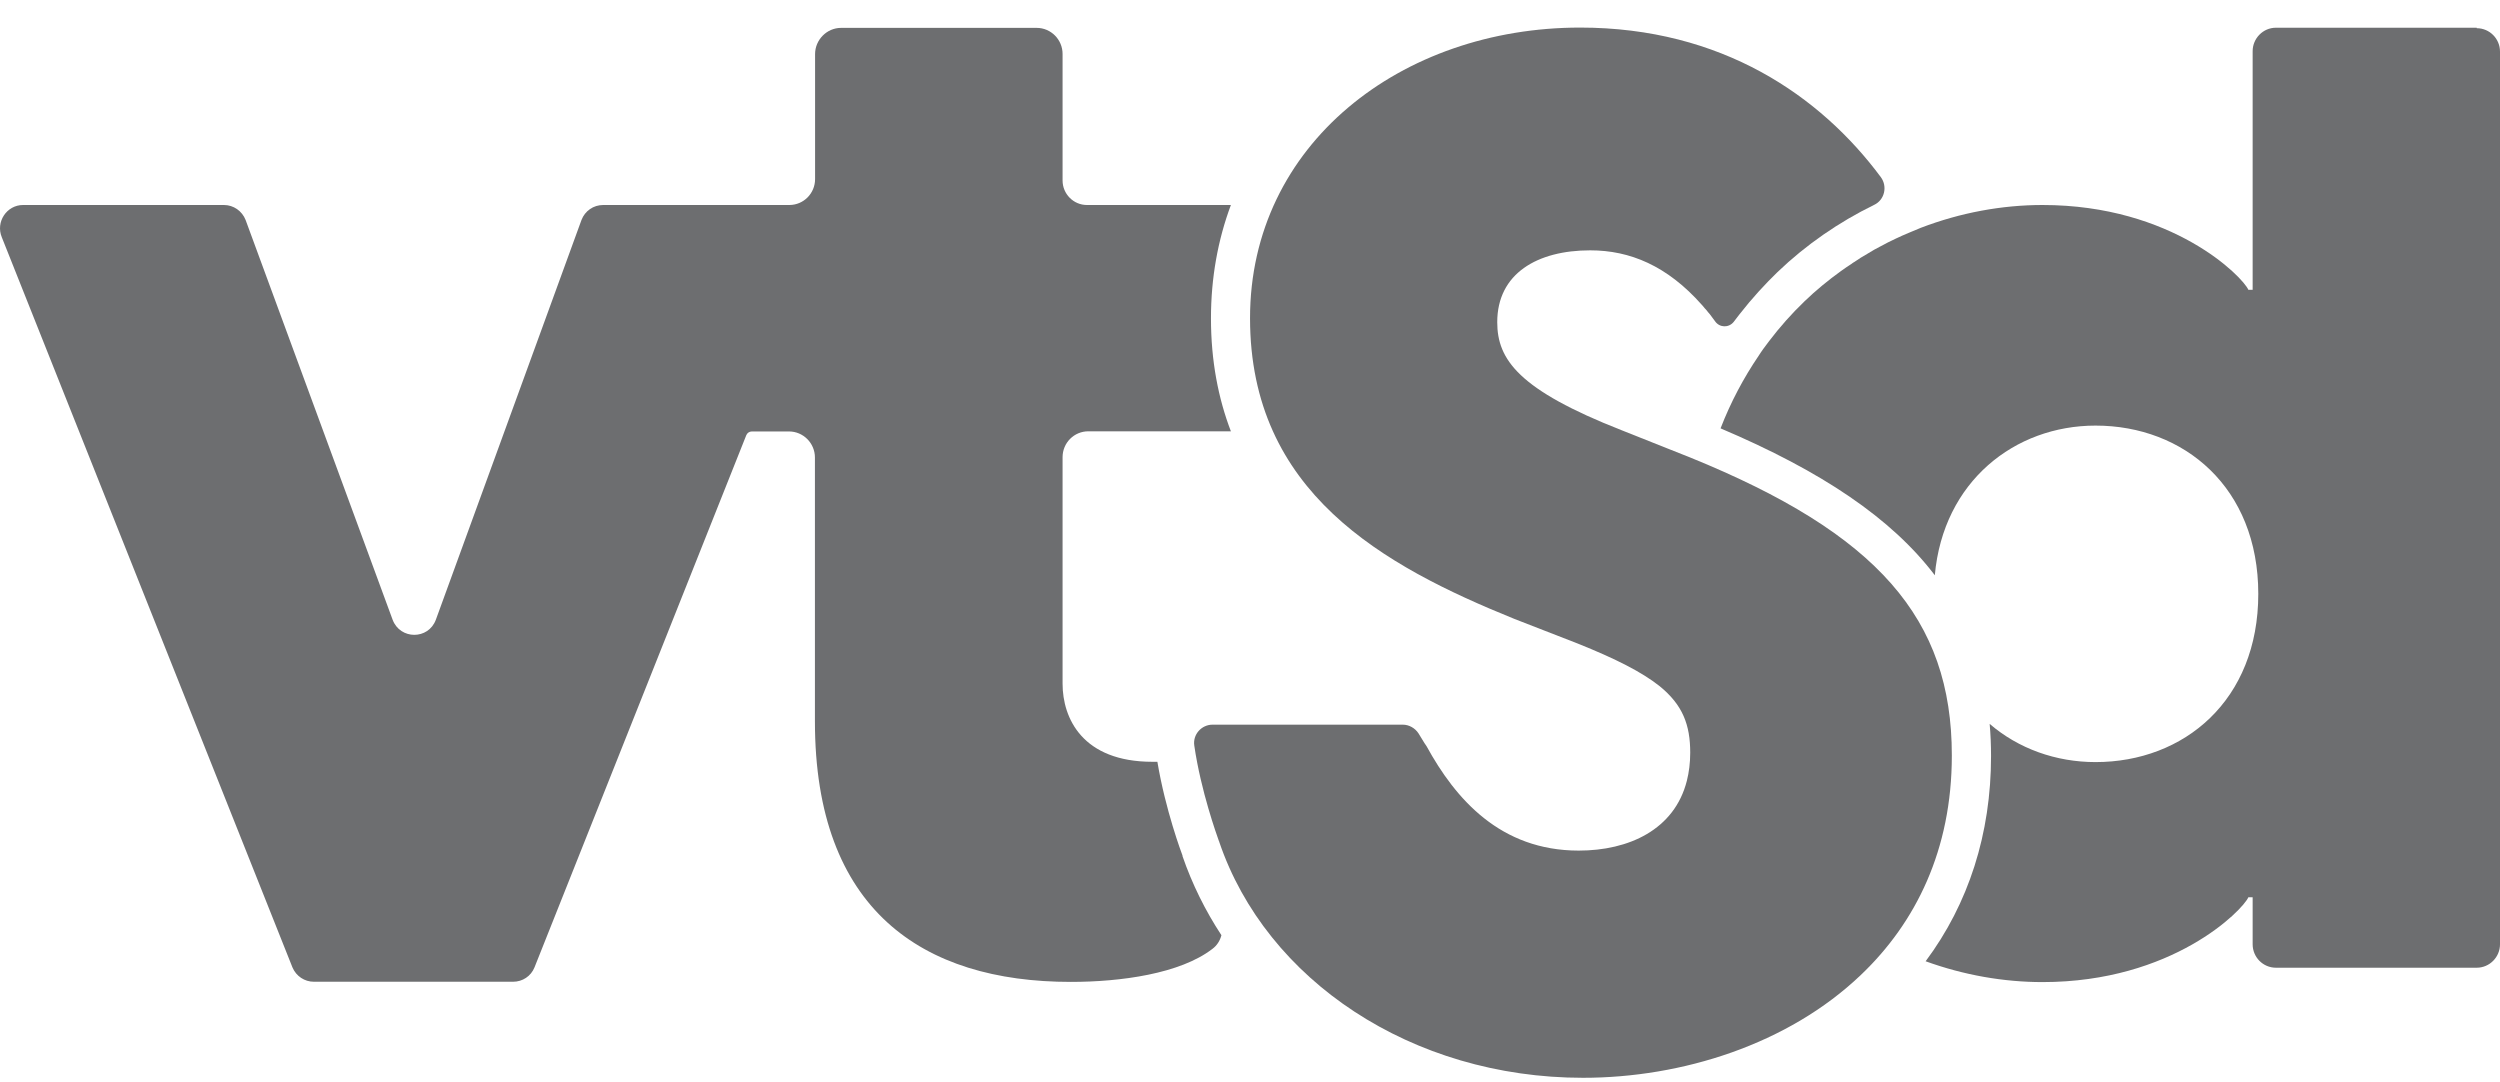
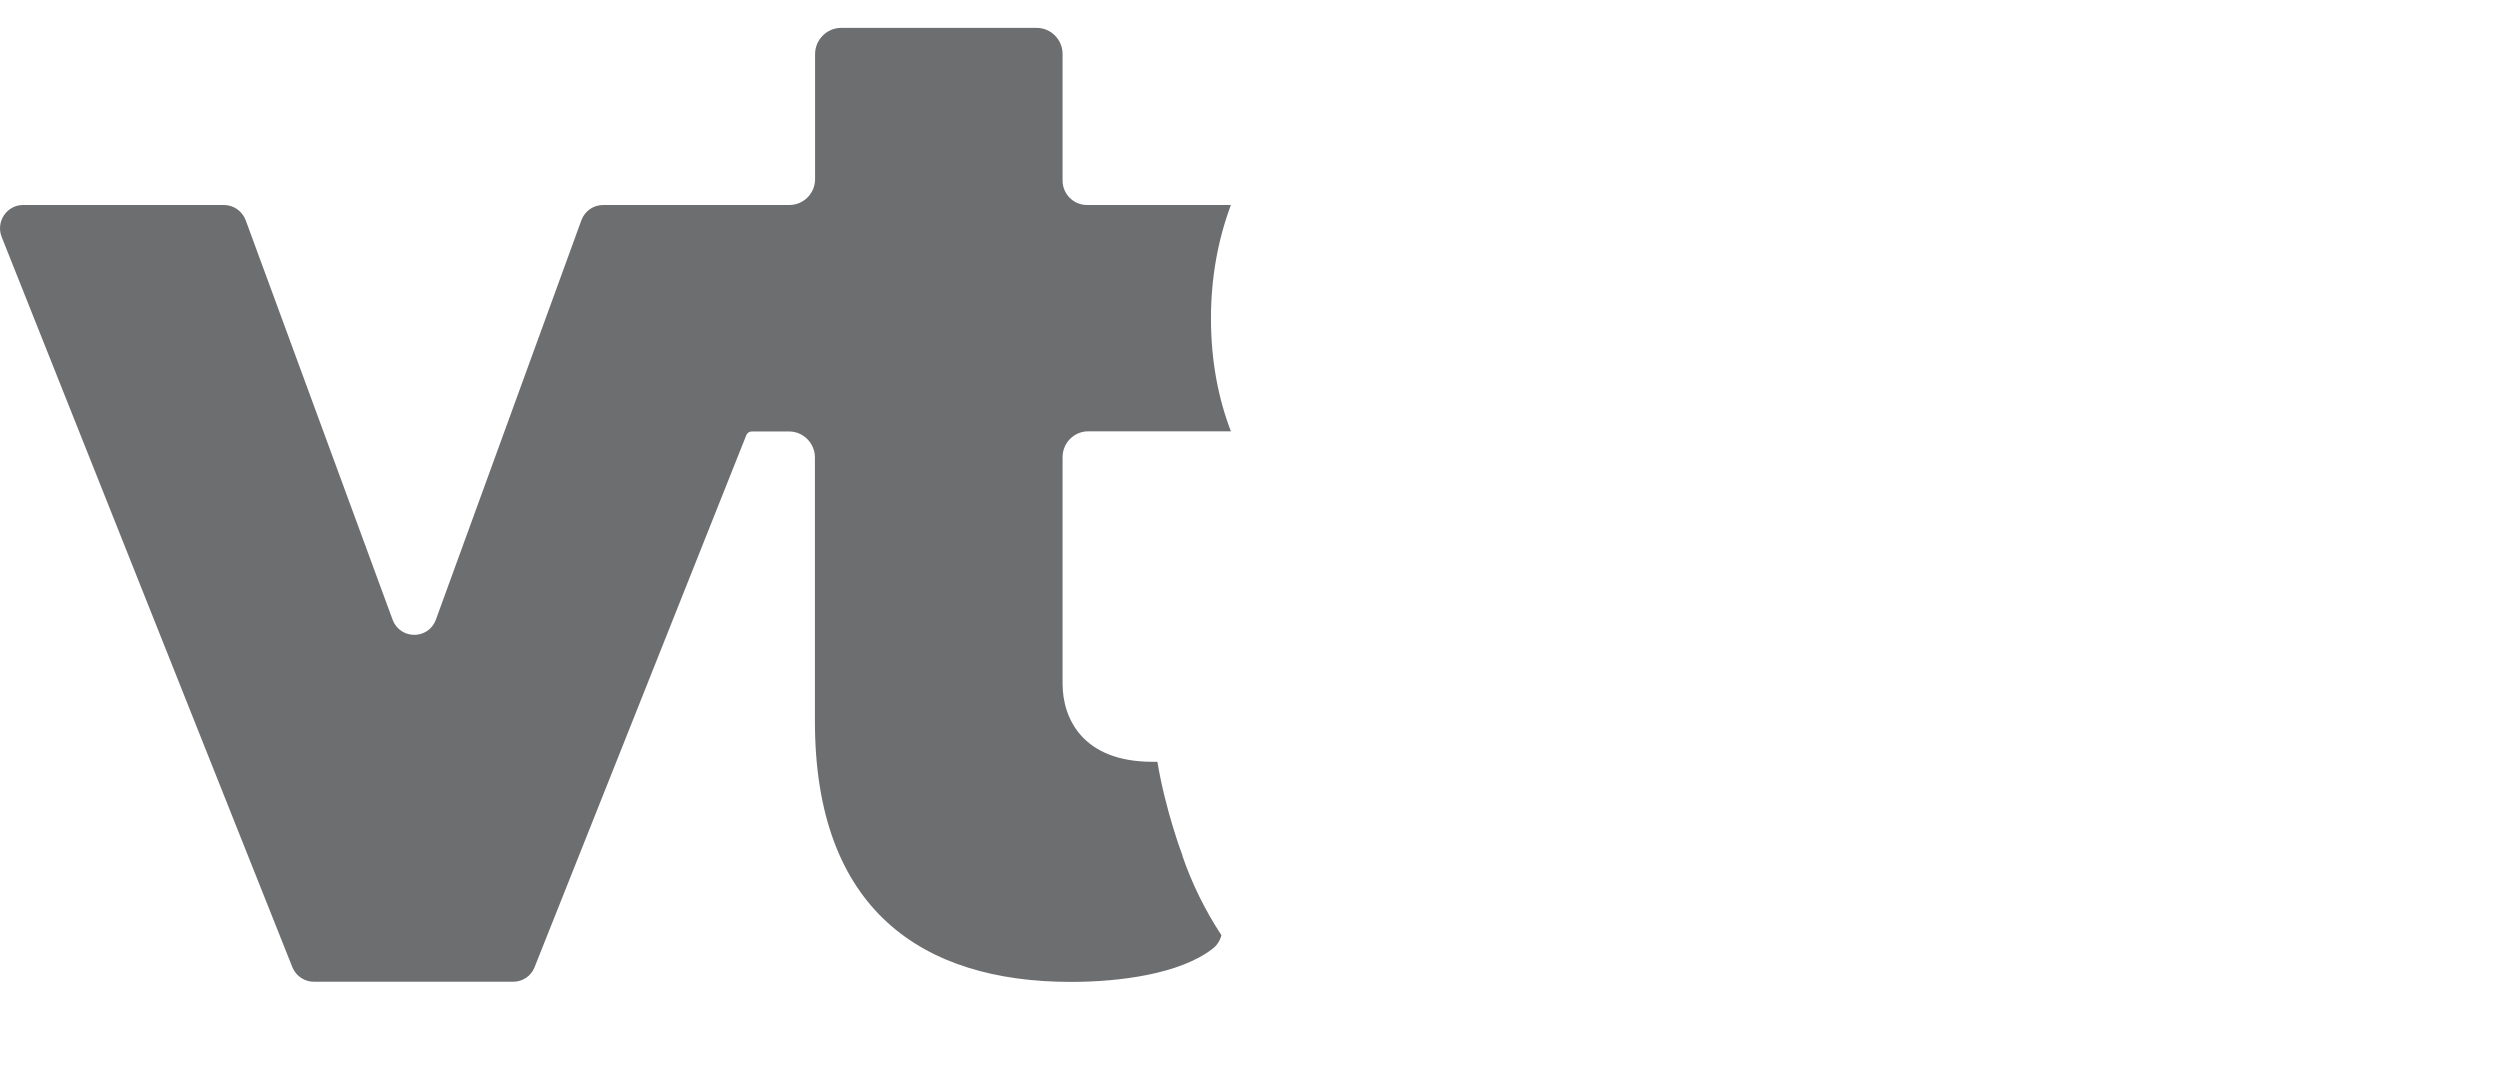
<svg xmlns="http://www.w3.org/2000/svg" width="67" height="29" viewBox="0 0 67 29" fill="none">
  <path d="M28.477 12.253V18.322C28.477 19.251 29.011 20.416 30.886 20.416C30.927 20.416 30.973 20.416 31.018 20.416C31.235 21.717 31.67 22.874 31.691 22.928C31.691 22.928 31.691 22.94 31.691 22.944C31.95 23.696 32.303 24.407 32.734 25.064C32.697 25.208 32.615 25.34 32.491 25.431C31.629 26.096 30.037 26.315 28.699 26.315C24.713 26.315 21.84 24.378 21.84 19.334V12.261C21.84 11.877 21.528 11.563 21.146 11.563H20.148C20.083 11.563 20.025 11.604 20.001 11.662L14.324 25.927C14.229 26.162 14.004 26.311 13.749 26.311H8.413C8.163 26.311 7.937 26.162 7.838 25.927L0.048 6.358C-0.121 5.949 0.179 5.494 0.618 5.494H6.003C6.258 5.494 6.488 5.655 6.582 5.895L10.523 16.611C10.728 17.148 11.479 17.148 11.68 16.611L15.584 5.895C15.678 5.651 15.904 5.494 16.167 5.494H21.154C21.536 5.494 21.844 5.184 21.844 4.8V1.45C21.844 1.066 22.16 0.747 22.541 0.747H27.783C28.165 0.747 28.477 1.061 28.477 1.446V4.837C28.477 5.197 28.768 5.494 29.13 5.494H32.988C32.639 6.428 32.454 7.448 32.454 8.531C32.454 9.675 32.651 10.679 32.988 11.559H29.167C28.785 11.559 28.477 11.868 28.477 12.253Z" fill="#353639" fill-opacity="0.72" />
-   <path d="M66.376 0.743H60.995C60.65 0.743 60.371 1.029 60.371 1.371V7.766H60.256C60.104 7.419 58.228 5.494 54.739 5.494C53.66 5.494 52.543 5.697 51.476 6.106L51.16 6.238C51.037 6.292 50.913 6.341 50.798 6.399C50.663 6.461 50.528 6.531 50.4 6.601C50.273 6.663 50.154 6.734 50.035 6.808C49.92 6.874 49.809 6.94 49.699 7.019C49.674 7.035 49.645 7.048 49.62 7.072C49.526 7.13 49.436 7.196 49.341 7.262C48.997 7.51 48.668 7.779 48.36 8.076C48.02 8.403 47.7 8.762 47.412 9.142C47.314 9.27 47.215 9.402 47.129 9.539C46.731 10.125 46.386 10.77 46.111 11.48C48.828 12.633 50.696 13.893 51.853 15.417C52.079 12.897 54 11.406 56.16 11.406C58.532 11.406 60.522 13.063 60.522 15.917C60.522 18.772 58.532 20.424 56.16 20.424C55.1 20.424 54.095 20.065 53.323 19.4C53.348 19.681 53.36 19.97 53.36 20.263C53.36 22.341 52.76 24.217 51.607 25.762C52.633 26.134 53.7 26.32 54.739 26.32C58.228 26.32 60.104 24.394 60.256 24.047H60.371V25.307C60.371 25.654 60.65 25.935 60.995 25.935H66.376C66.721 25.935 67 25.65 67 25.307V1.384C67 1.037 66.721 0.756 66.376 0.756V0.743Z" fill="#353639" fill-opacity="0.72" />
-   <path d="M52.309 20.251C52.309 22.775 51.344 24.725 49.875 26.125C47.921 27.993 45.068 28.885 42.425 28.885C37.836 28.885 33.936 26.27 32.676 22.564C32.676 22.556 32.676 22.552 32.668 22.544C32.611 22.383 32.184 21.201 32.007 19.982C31.962 19.685 32.2 19.421 32.496 19.421H37.594C37.762 19.421 37.922 19.511 38.017 19.656L38.176 19.916L38.23 19.995C39.006 21.412 40.208 22.796 42.31 22.796C43.648 22.796 44.876 22.238 45.208 20.924C45.265 20.697 45.298 20.449 45.298 20.172C45.298 19.425 45.097 18.892 44.477 18.388C44.009 18.016 43.307 17.657 42.273 17.243L40.586 16.587C37.064 15.161 33.501 13.191 33.501 8.527C33.501 3.862 37.561 0.739 42.347 0.739C46.14 0.739 48.791 2.569 50.409 4.751C50.589 4.999 50.507 5.358 50.228 5.49C49.28 5.953 48.401 6.56 47.638 7.291C47.305 7.614 46.957 7.989 46.616 8.427L46.46 8.63C46.328 8.791 46.082 8.783 45.963 8.609C45.918 8.547 45.869 8.485 45.832 8.432C45.811 8.411 45.799 8.386 45.779 8.37C45.746 8.324 45.713 8.287 45.684 8.258C45.639 8.2 45.61 8.171 45.61 8.171C44.682 7.122 43.681 6.709 42.618 6.709C41.202 6.709 40.126 7.329 40.126 8.634C40.126 9.638 40.701 10.448 43.459 11.53L44.789 12.059L45.298 12.261C50.318 14.302 52.309 16.578 52.309 20.243V20.251Z" fill="#353639" fill-opacity="0.72" />
</svg>